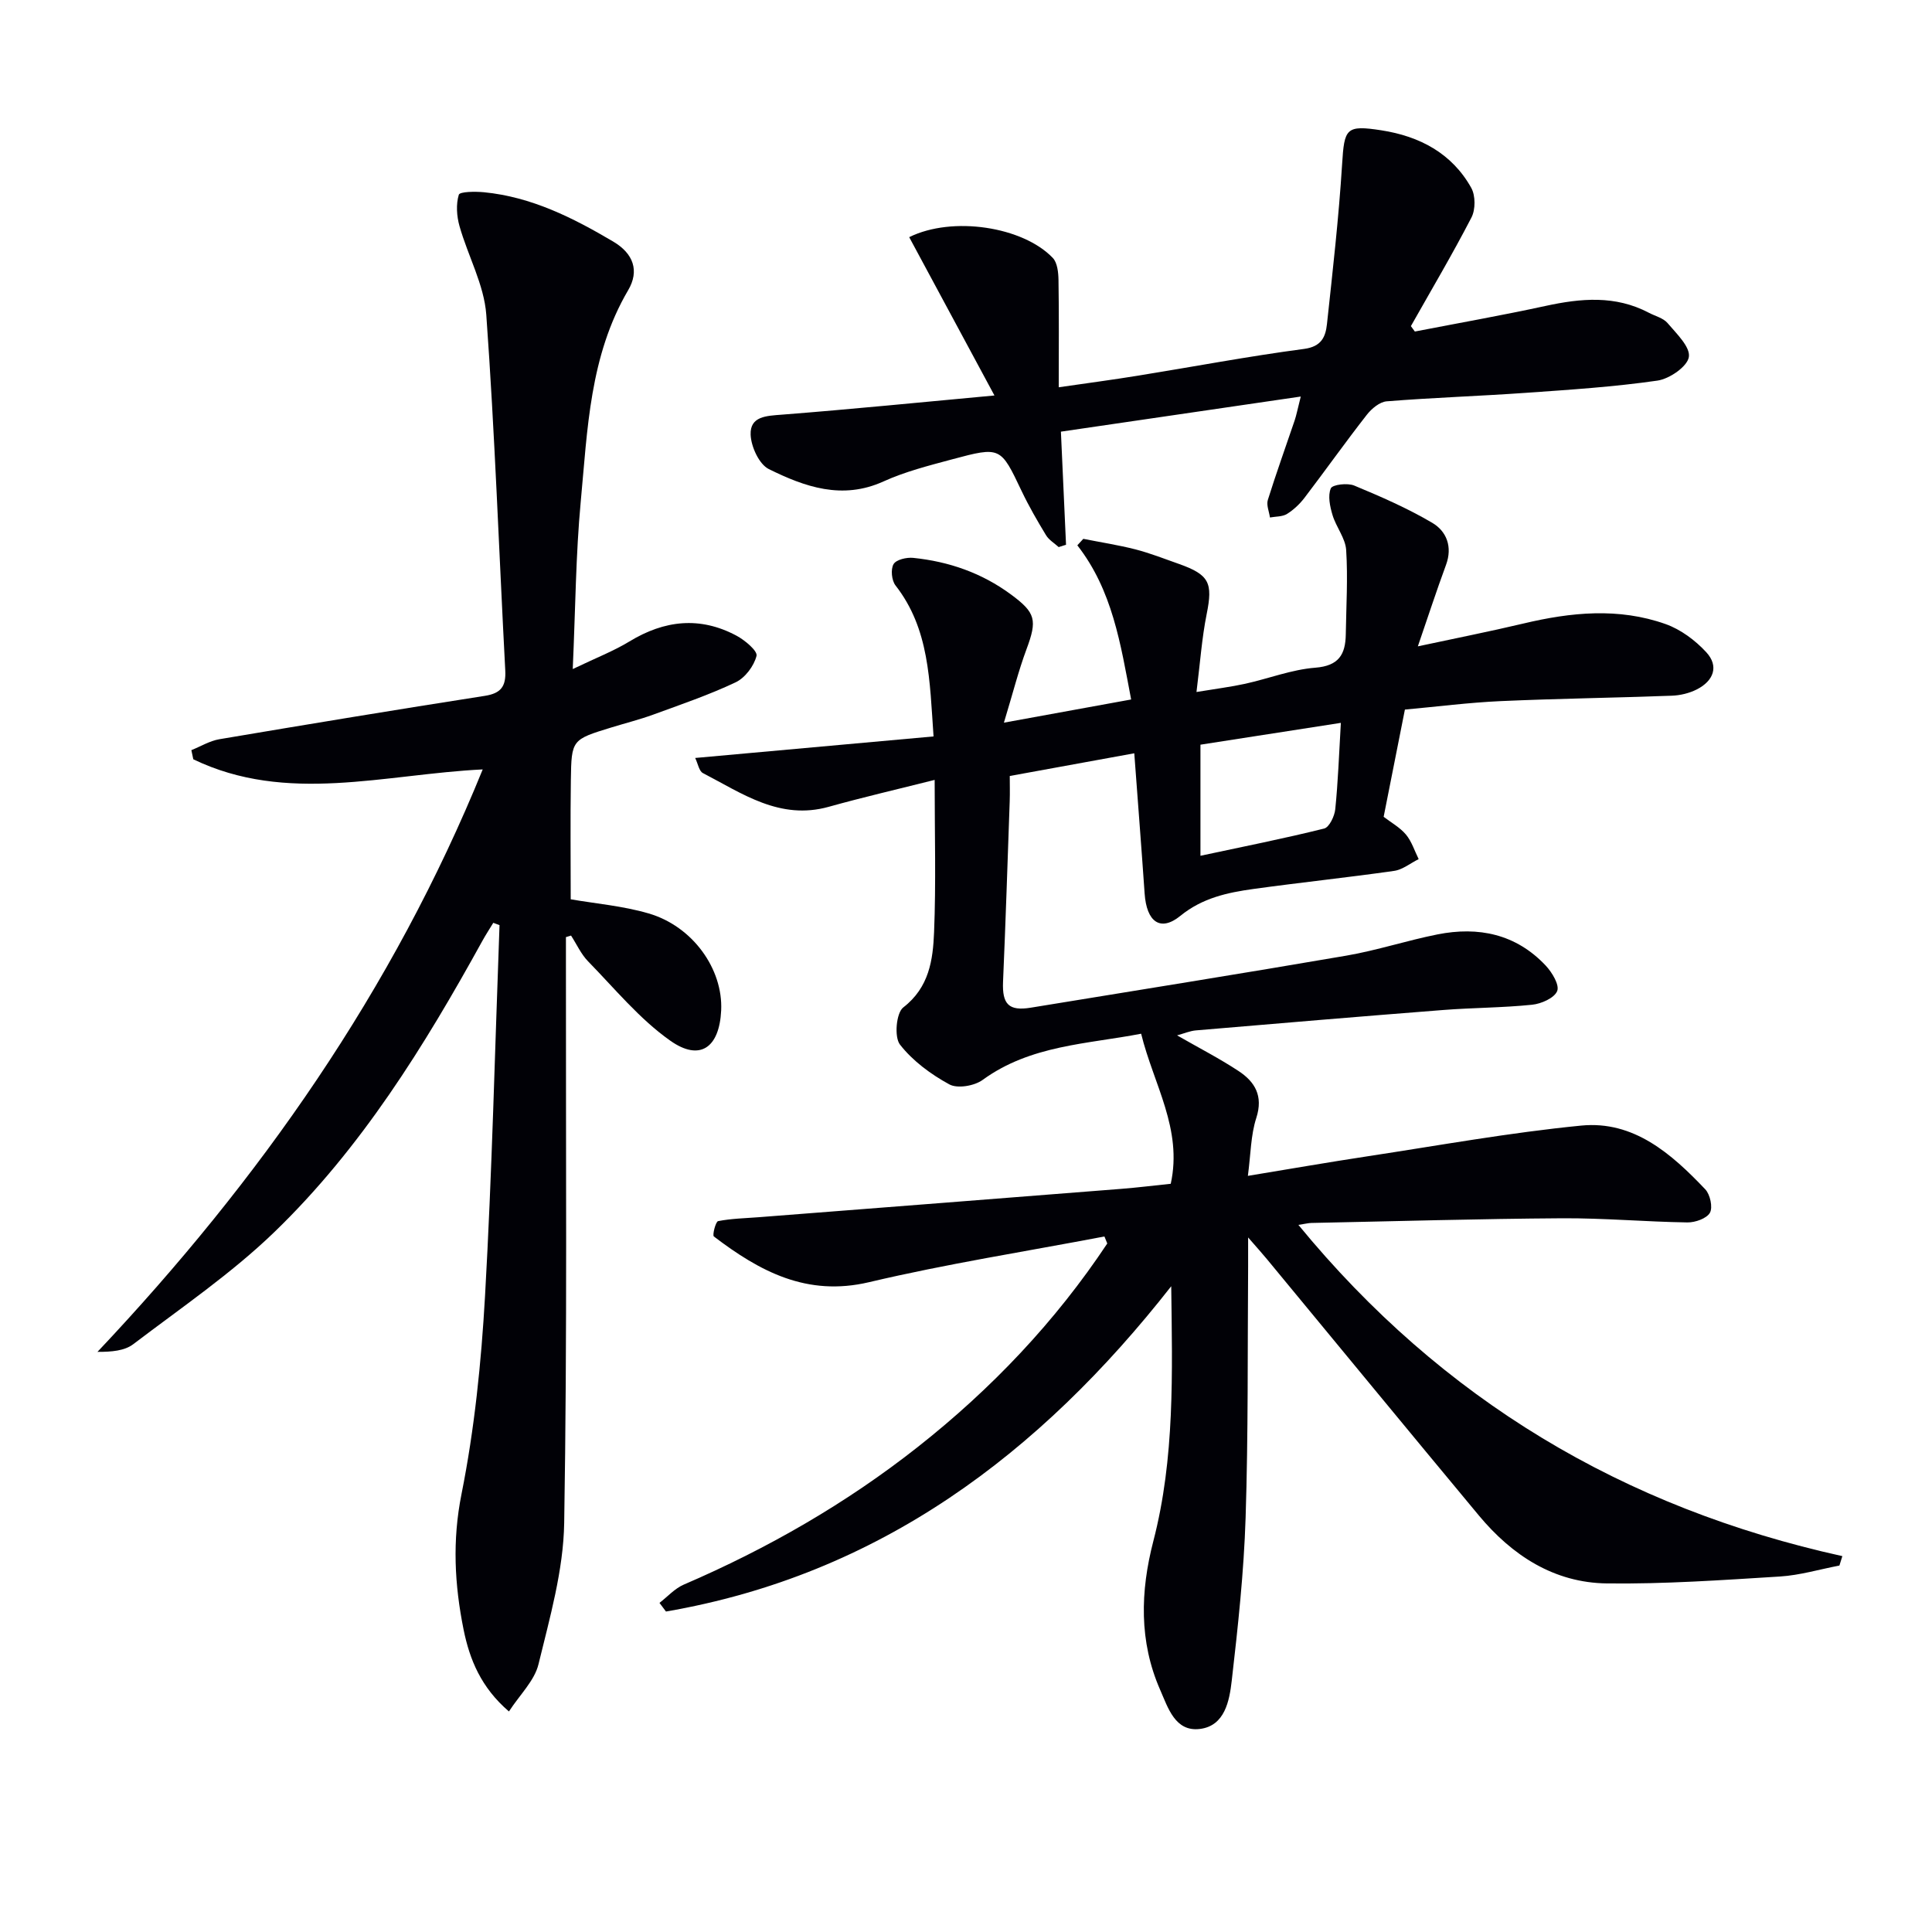
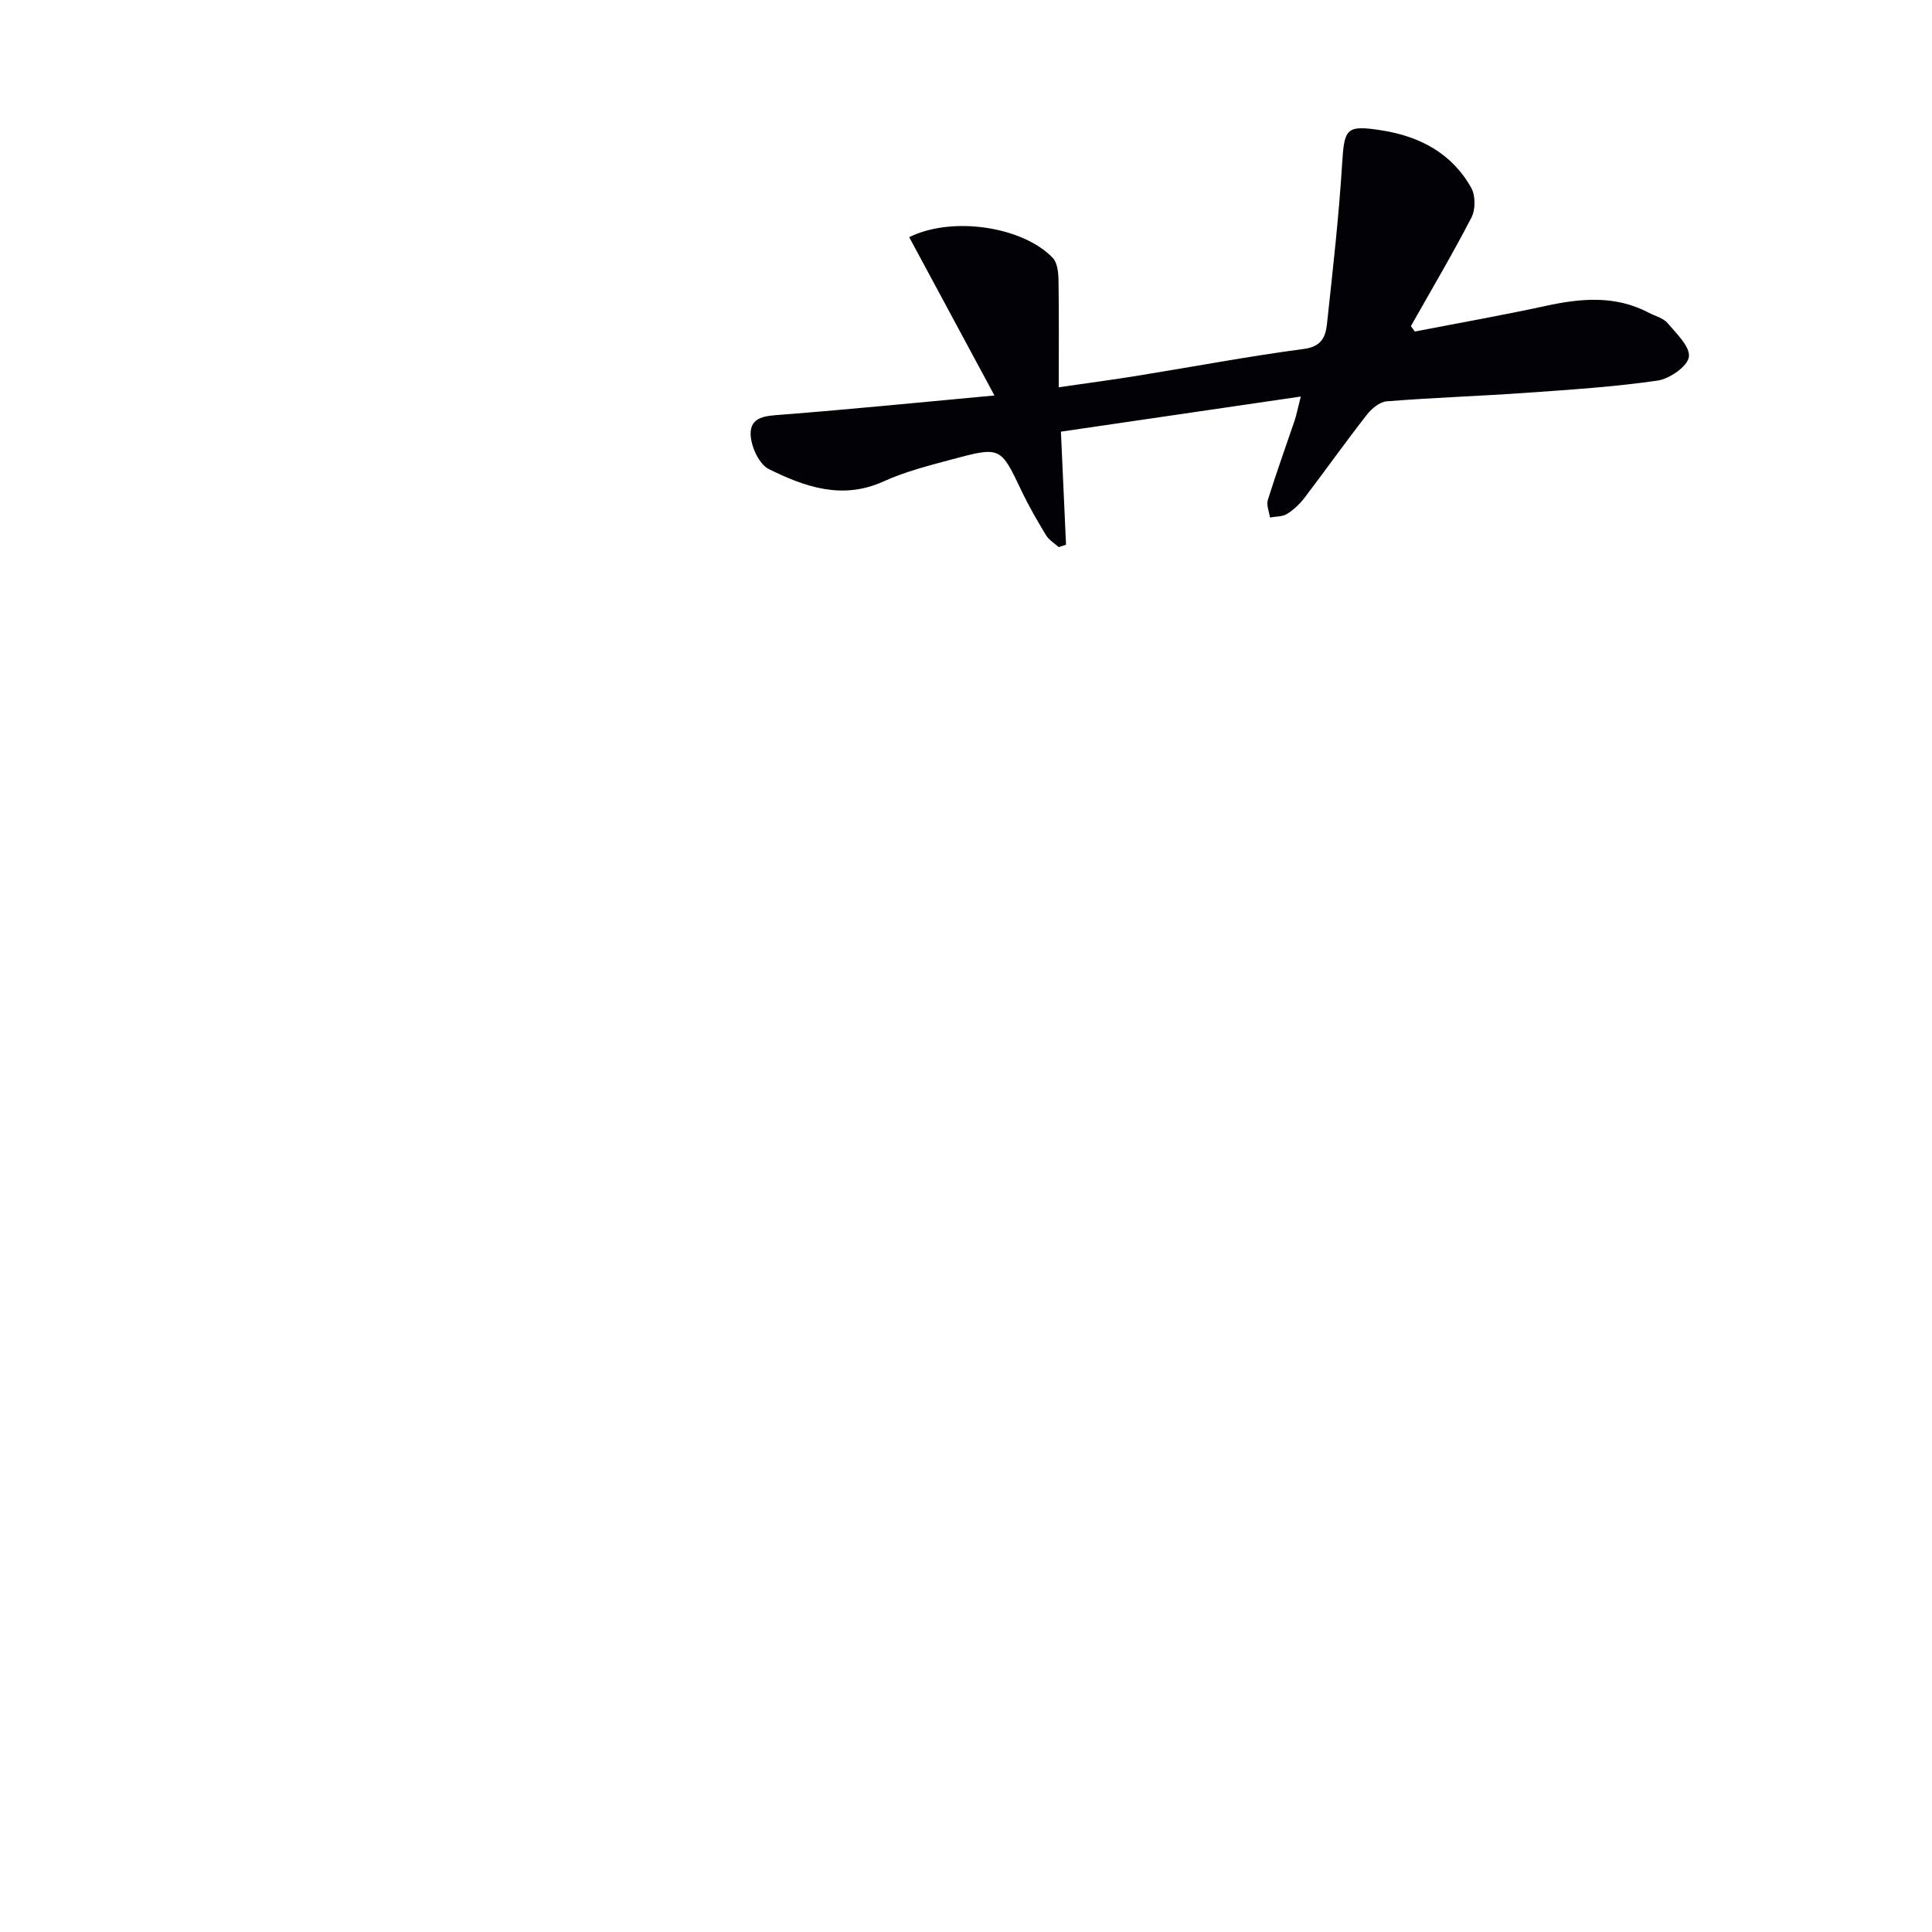
<svg xmlns="http://www.w3.org/2000/svg" enable-background="new 0 0 400 400" viewBox="0 0 400 400">
-   <path d="m228.66 256c-16.25 3.1-32.64 5.66-48.72 9.46-12.91 3.05-22.66-2.25-32.14-9.46-.35-.27.37-3.08.88-3.18 2.75-.54 5.6-.59 8.41-.81 25.02-1.95 50.03-3.89 75.05-5.87 3.46-.27 6.9-.71 10.25-1.05 2.49-11.35-3.56-20.58-6.13-31.07-11.15 2.16-22.87 2.33-32.81 9.56-1.71 1.25-5.22 1.85-6.9.93-3.82-2.08-7.58-4.85-10.22-8.24-1.22-1.56-.78-6.56.68-7.69 5.38-4.15 6.15-9.86 6.38-15.59.41-10.13.12-20.29.12-31.52-7.66 1.93-14.84 3.59-21.93 5.57-10.12 2.83-17.9-2.76-26.05-6.98-.8-.41-1.02-1.94-1.6-3.13 16.51-1.49 32.74-2.96 49.35-4.46-.81-11.61-.84-22.25-7.88-31.27-.8-1.03-1.02-3.34-.4-4.4.55-.94 2.71-1.44 4.07-1.3 7.39.76 14.21 3.12 20.27 7.6 5.09 3.77 5.45 5.25 3.17 11.36-1.64 4.41-2.79 9-4.66 15.16 9.76-1.78 17.79-3.24 26.34-4.8-2.2-11.61-3.88-22.6-11.14-31.92.41-.45.83-.89 1.24-1.34 3.61.72 7.26 1.28 10.82 2.19 3.04.79 5.99 1.95 8.96 3 6.33 2.24 7.06 3.94 5.76 10.38-1 4.97-1.35 10.07-2.11 16.14 4.04-.67 7.09-1.05 10.07-1.7 4.86-1.07 9.63-2.95 14.53-3.33 4.87-.38 6.24-2.75 6.31-6.89.09-5.83.45-11.67.08-17.47-.16-2.47-2.09-4.77-2.83-7.26-.53-1.77-1-3.99-.35-5.51.34-.79 3.46-1.16 4.85-.58 5.51 2.29 11.04 4.7 16.16 7.72 2.95 1.74 4.23 4.95 2.84 8.71-1.99 5.39-3.76 10.85-5.83 16.86 7.78-1.67 14.83-3.06 21.83-4.72 9.86-2.35 19.75-3.34 29.47.11 3.12 1.11 6.13 3.35 8.4 5.81 2.71 2.92 1.51 5.96-1.93 7.71-1.57.8-3.46 1.25-5.23 1.31-11.81.44-23.62.59-35.43 1.12-6.6.3-13.18 1.15-19.79 1.75-1.53 7.75-2.95 14.89-4.4 22.2 1.56 1.2 3.38 2.2 4.62 3.68 1.19 1.43 1.78 3.37 2.63 5.08-1.7.84-3.32 2.19-5.1 2.44-9.68 1.38-19.42 2.4-29.1 3.74-5.4.75-10.57 1.85-15.13 5.56-4.14 3.37-7.01 1.28-7.41-4.65-.65-9.42-1.39-18.83-2.14-29-8.8 1.6-17 3.1-25.78 4.7 0 1.63.05 3.42-.01 5.21-.44 12.46-.84 24.93-1.38 37.39-.2 4.67 1.2 6.11 5.74 5.37 21.77-3.57 43.56-7.03 65.31-10.77 6.36-1.09 12.55-3.14 18.89-4.4 8.49-1.69 16.26-.08 22.4 6.44 1.32 1.4 2.9 4.02 2.39 5.28-.58 1.45-3.3 2.65-5.2 2.84-6.11.63-12.28.61-18.41 1.09-17.06 1.33-34.12 2.77-51.17 4.22-1.24.1-2.43.63-3.92 1.03 4.47 2.57 8.73 4.75 12.71 7.37 3.41 2.24 5.17 5.16 3.69 9.74-1.15 3.55-1.14 7.47-1.74 11.98 8.57-1.41 16.65-2.82 24.76-4.05 14.74-2.24 29.44-4.91 44.26-6.36 10.86-1.06 18.68 5.83 25.68 13.2 1.01 1.07 1.59 3.73.96 4.85-.68 1.19-3.04 2.02-4.66 2-8.65-.13-17.29-.91-25.93-.86-17.31.11-34.61.62-51.92.97-.62.01-1.23.18-2.69.4 29.76 36.24 67.31 58.58 112.62 68.58-.2.65-.41 1.3-.61 1.95-4.1.78-8.18 2.01-12.31 2.27-11.93.74-23.9 1.58-35.83 1.43-10.95-.13-19.63-5.8-26.52-14.08-14.69-17.66-29.27-35.4-43.9-53.1-.93-1.13-1.92-2.22-3.86-4.45 0 2.88.01 4.46 0 6.05-.13 17.33.04 34.66-.52 51.97-.36 11.27-1.58 22.53-2.87 33.74-.48 4.16-1.42 9.36-6.59 10-5.14.64-6.61-4.41-8.23-8.09-4.4-10.01-4.11-20.4-1.42-30.77 4.48-17.25 3.93-34.84 3.71-52.8-27.24 34.75-60.46 59.74-104.61 67.35-.45-.6-.9-1.2-1.34-1.79 1.66-1.28 3.15-2.97 5.02-3.78 17.36-7.47 33.62-16.8 48.47-28.51 15.24-12.02 28.47-25.94 39.22-42.12-.2-.5-.39-.98-.59-1.45zm48.95-106.34c-10.11 1.57-19.67 3.06-29.07 4.52v23c8.92-1.91 17.31-3.57 25.61-5.64 1.06-.26 2.15-2.55 2.3-3.99.57-5.58.77-11.21 1.16-17.89z" fill="#010106" />
-   <path d="m117.17 194.02v5.35c-.04 38.65.28 77.31-.36 115.95-.16 9.79-2.98 19.61-5.32 29.24-.83 3.42-3.86 6.3-6.12 9.78-5.81-4.99-8.14-10.79-9.39-16.95-1.87-9.28-2.36-18.43-.43-28.06 2.69-13.46 4.09-27.27 4.87-41 1.45-25.57 2.05-51.19 3-76.79-.43-.16-.86-.32-1.29-.48-.76 1.25-1.56 2.47-2.26 3.74-12.01 21.78-25.08 42.92-43.07 60.29-8.91 8.6-19.31 15.68-29.21 23.21-1.8 1.37-4.47 1.6-7.41 1.59 33.58-35.58 61.14-74.82 79.76-120.59-20.31.99-40.56 7.24-59.92-2.1-.13-.63-.27-1.26-.4-1.89 1.93-.77 3.79-1.92 5.79-2.26 18.3-3.09 36.62-6.12 54.96-8.98 3.36-.52 4.41-1.97 4.24-5.25-1.3-24.56-2.16-49.14-3.93-73.66-.45-6.22-3.81-12.19-5.55-18.36-.58-2.06-.74-4.5-.14-6.48.2-.66 3.41-.69 5.2-.52 9.83.96 18.41 5.27 26.76 10.21 4.22 2.49 5.46 6.08 3.1 10.08-7.99 13.6-8.41 28.85-9.82 43.83-1.02 10.88-1.08 21.86-1.65 34.6 4.83-2.32 8.46-3.72 11.73-5.71 7.24-4.41 14.6-5.24 22.15-1.21 1.75.93 4.42 3.17 4.17 4.19-.52 2.09-2.36 4.54-4.31 5.47-5.53 2.62-11.36 4.6-17.12 6.71-2.81 1.02-5.72 1.75-8.58 2.63-8.22 2.52-8.31 2.52-8.43 10.88-.12 8.25-.03 16.51-.03 24.71 5.11.89 10.77 1.36 16.11 2.92 9.16 2.66 15.45 11.53 15.04 20.1-.37 7.69-4.38 10.6-10.54 6.25-6.37-4.49-11.5-10.78-17.02-16.43-1.46-1.5-2.36-3.54-3.52-5.33-.34.1-.7.21-1.06.32z" fill="#010106" />
  <path d="m269.31 82.1c-17.4 2.55-33.7 4.93-49.66 7.27.4 8.73.73 16.07 1.06 23.41-.51.16-1.02.33-1.52.49-.89-.81-2.02-1.47-2.62-2.46-1.81-2.98-3.56-6.01-5.06-9.16-4.35-9.14-4.32-9.25-14.42-6.54-4.8 1.29-9.69 2.53-14.18 4.57-8.55 3.88-16.3 1.11-23.73-2.56-2.01-.99-3.68-4.64-3.77-7.13-.14-3.82 3.26-3.89 6.48-4.14 14.23-1.11 28.43-2.53 44-3.97-6.17-11.46-11.92-22.12-17.65-32.78 8.95-4.43 23.54-2.18 29.73 4.3.95 1 1.15 3 1.18 4.54.12 7.14.05 14.28.05 22.24 5.78-.84 11.1-1.54 16.39-2.4 11.47-1.85 22.89-4.02 34.4-5.54 3.62-.48 4.45-2.51 4.74-5.12 1.19-11.03 2.45-22.07 3.14-33.14.46-7.39.78-8.14 8.13-7 7.91 1.23 14.6 4.74 18.61 11.92.89 1.6.89 4.49.04 6.13-3.94 7.62-8.32 15.01-12.54 22.49.27.37.55.75.82 1.12 9.02-1.75 18.08-3.35 27.06-5.3 7.31-1.59 14.44-2.24 21.36 1.4 1.32.7 3 1.09 3.9 2.15 1.84 2.17 4.74 4.94 4.41 7.02-.31 1.98-4.01 4.53-6.5 4.89-9.01 1.3-18.13 1.89-27.22 2.53-9.61.68-19.24.99-28.84 1.76-1.46.12-3.13 1.52-4.12 2.79-4.4 5.63-8.54 11.47-12.87 17.15-.99 1.3-2.26 2.51-3.64 3.37-.96.6-2.35.52-3.54.74-.17-1.22-.77-2.57-.44-3.63 1.73-5.53 3.7-10.99 5.56-16.48.35-1.04.56-2.17 1.26-4.93z" fill="#010106" />
</svg>